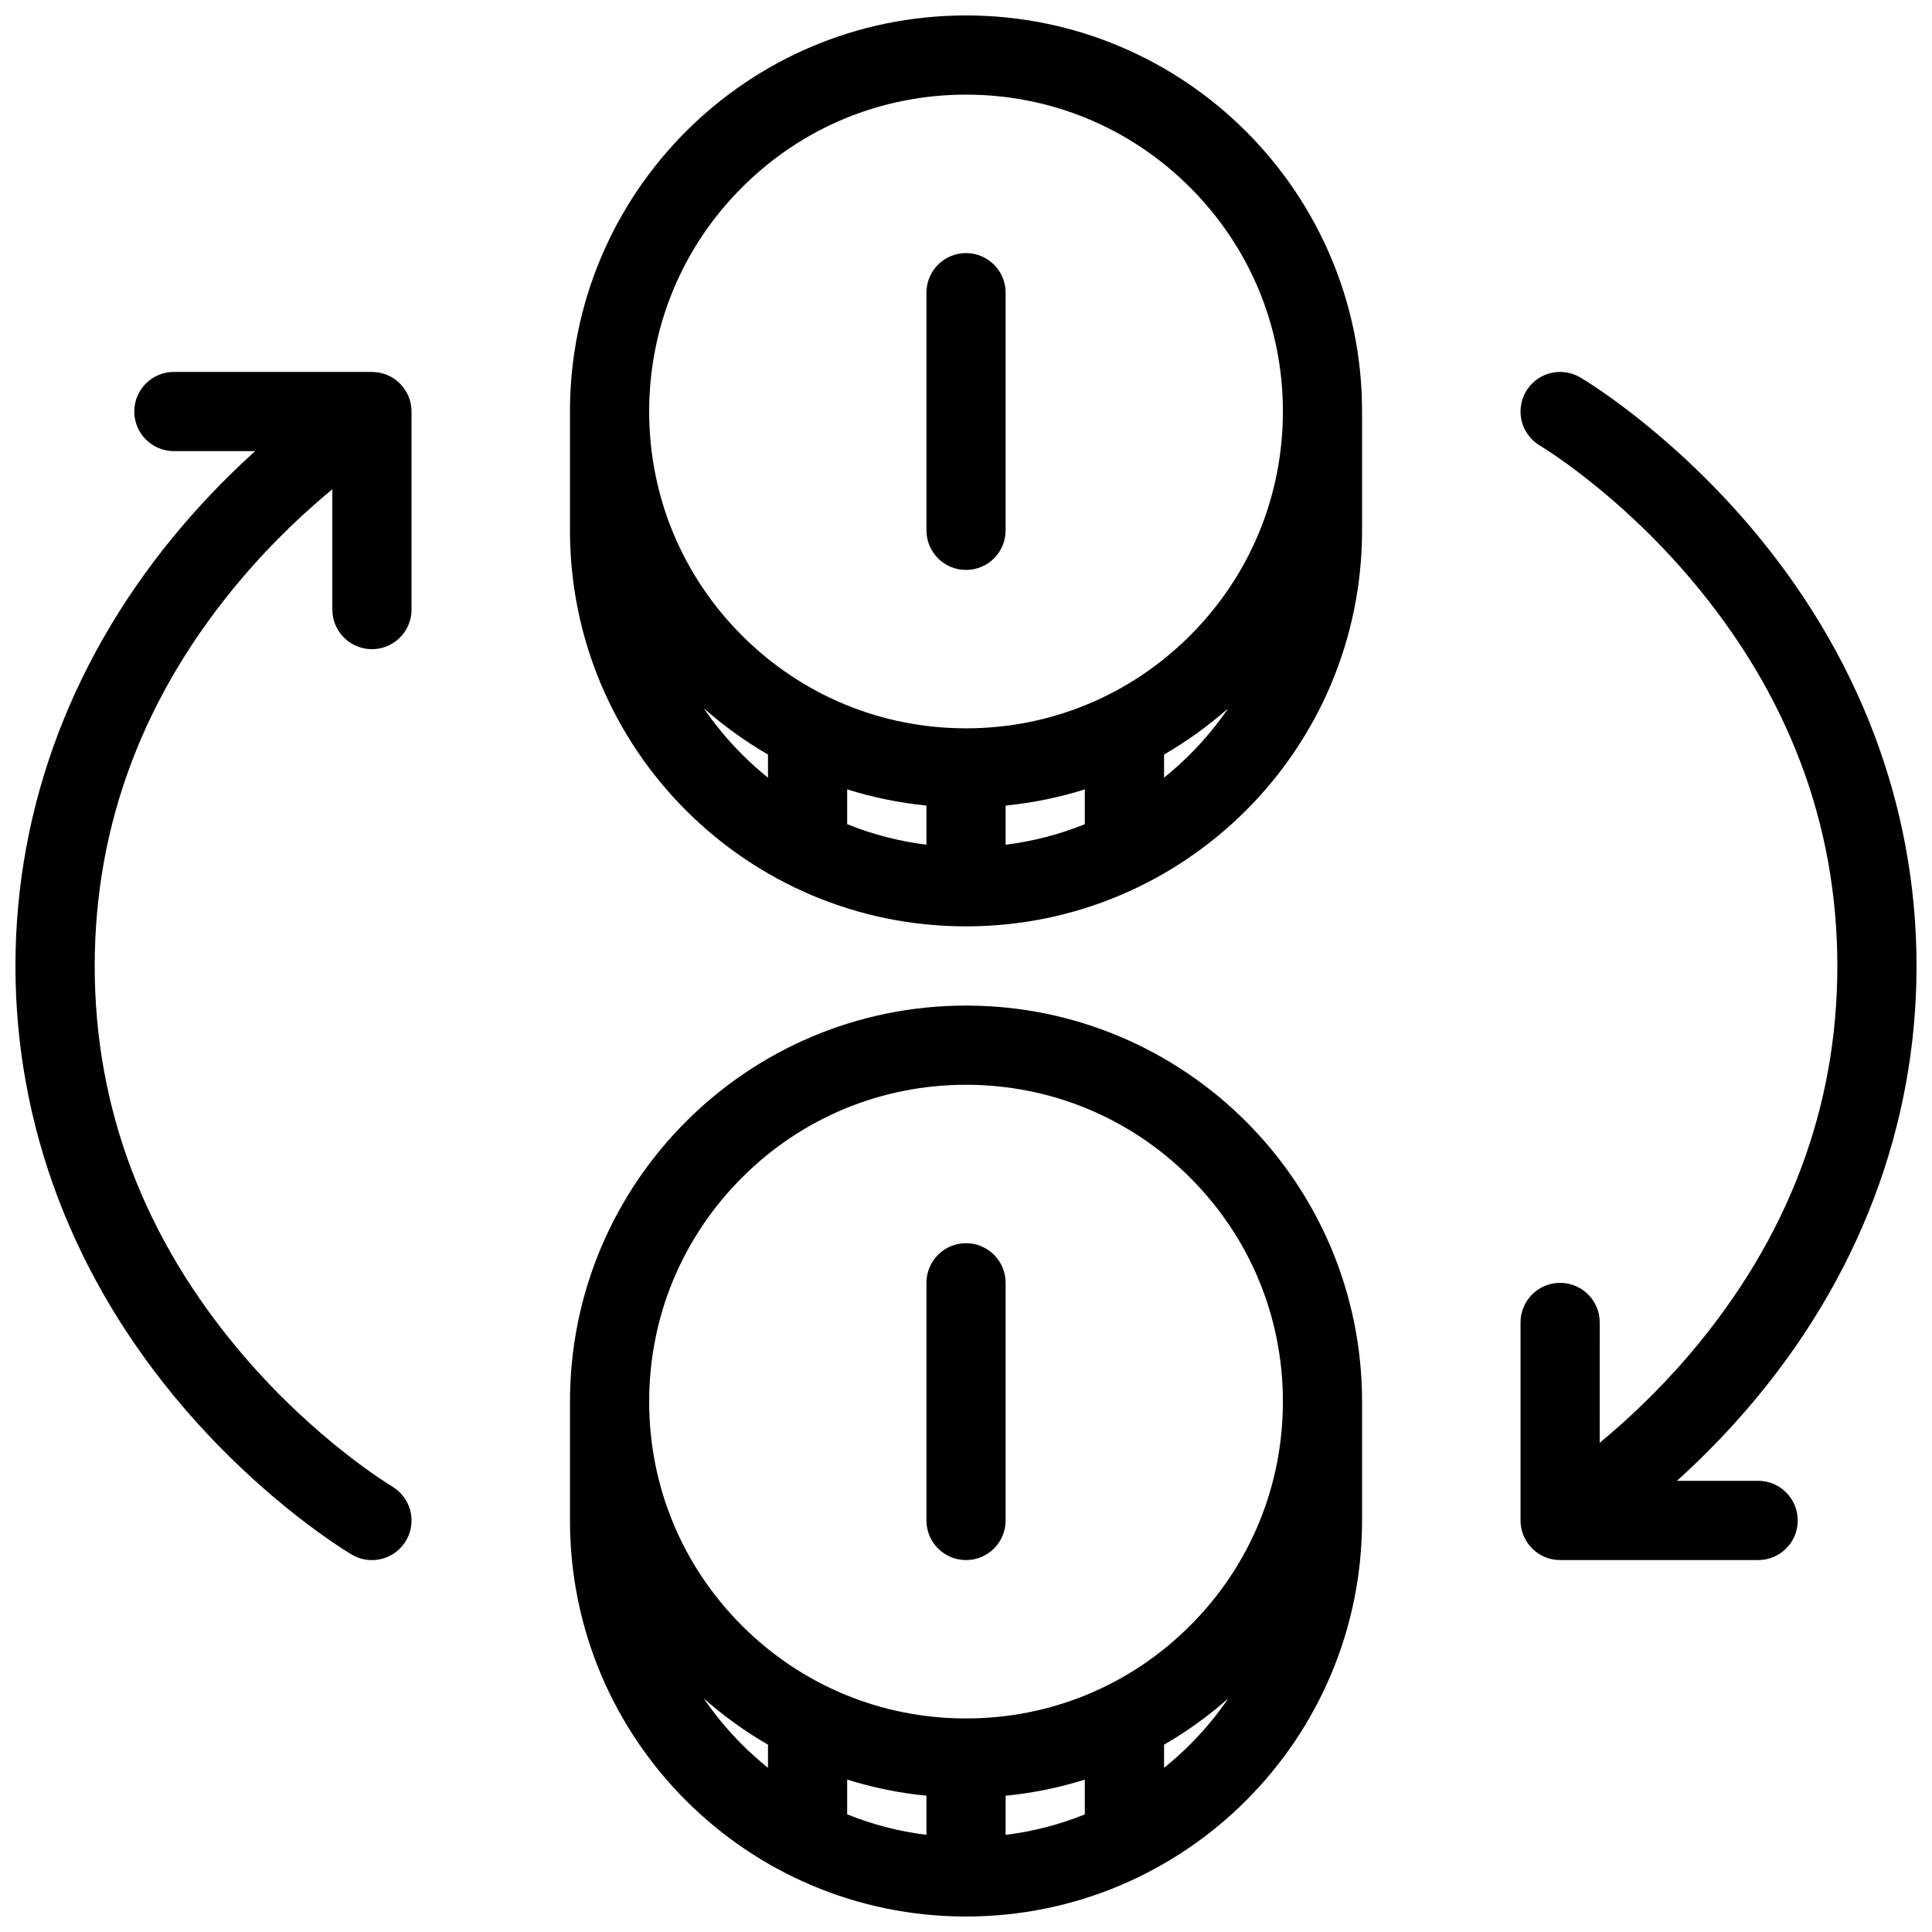
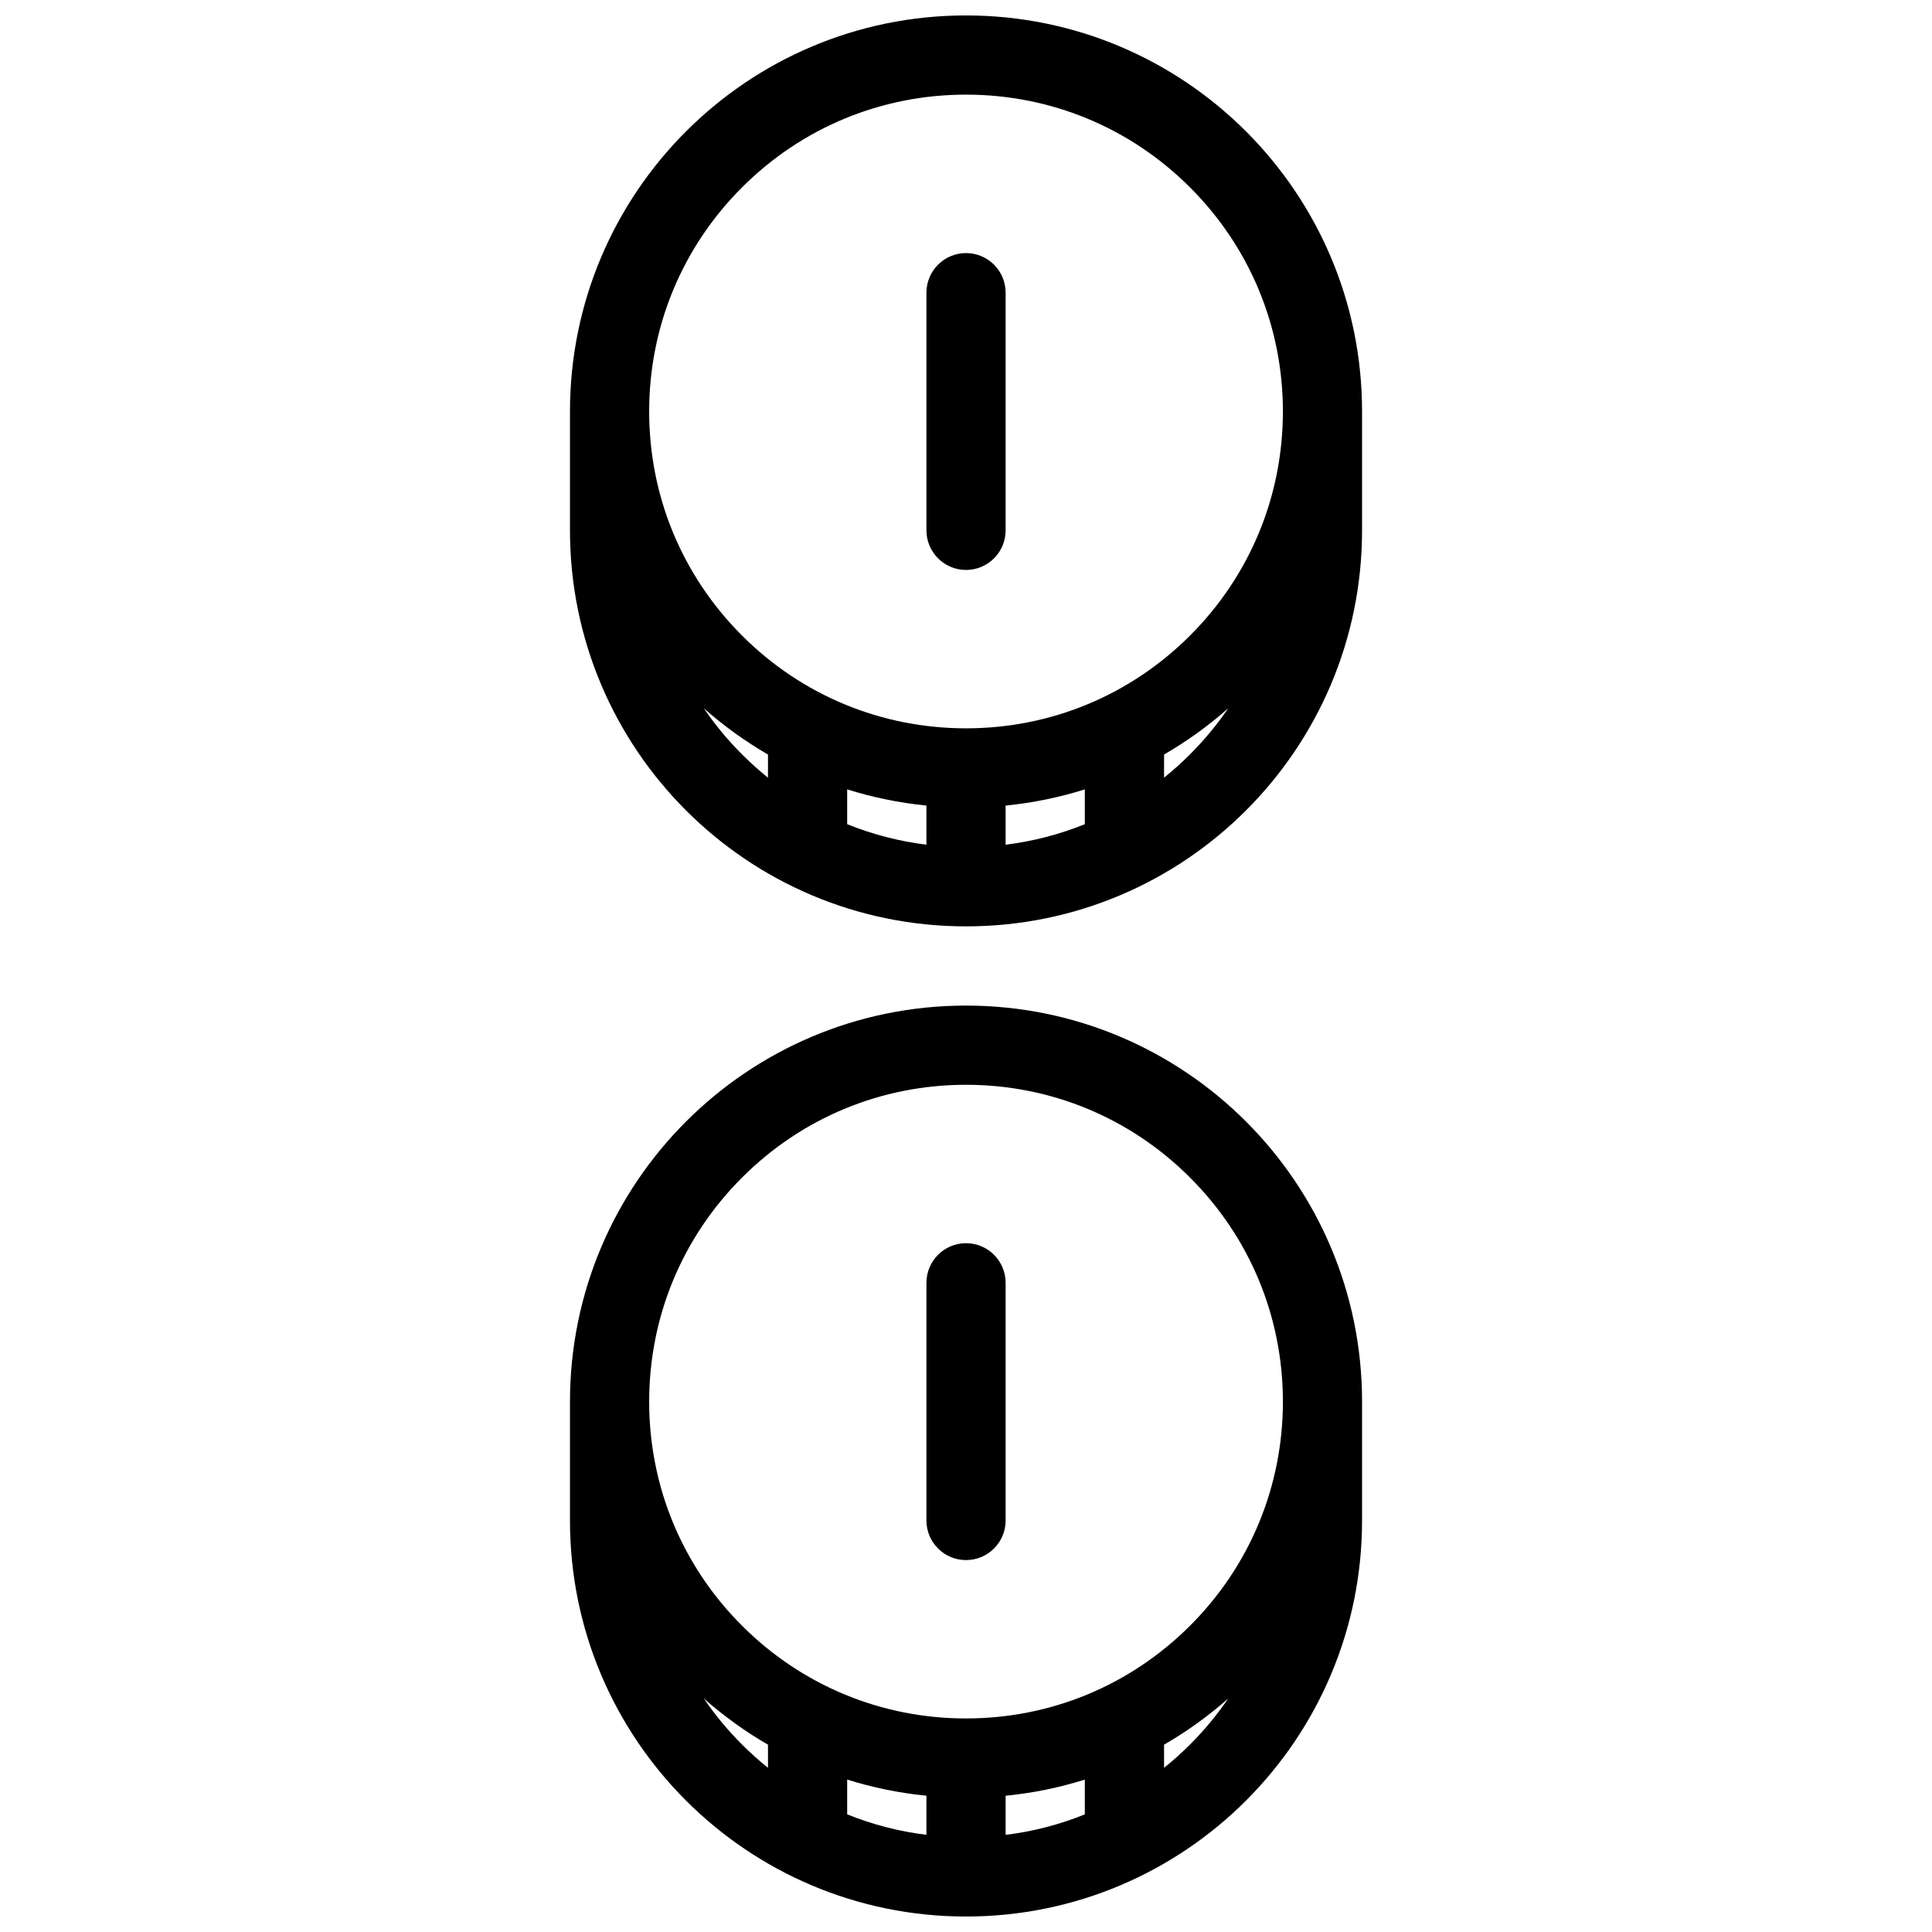
<svg xmlns="http://www.w3.org/2000/svg" width="800px" height="800px" version="1.1" viewBox="144 144 512 512">
  <defs>
    <clipPath id="d">
      <path d="m546 242h105.9v316h-105.9z" />
    </clipPath>
    <clipPath id="c">
      <path d="m148.09 242h105.91v316h-105.91z" />
    </clipPath>
    <clipPath id="b">
      <path d="m295 148.09h210v241.91h-210z" />
    </clipPath>
    <clipPath id="a">
      <path d="m295 410h210v241.9h-210z" />
    </clipPath>
  </defs>
  <g clip-path="url(#d)">
-     <path d="m609.93 536.44h-21.539c5.965-5.383 12.484-11.867 19.02-19.496 29.117-34.012 44.492-74.445 44.492-116.94 0-42.488-15.375-82.926-44.496-116.94-21.895-25.562-43.727-38.516-44.648-39.055v0.008c-1.566-0.922-3.383-1.453-5.32-1.453-5.781 0-10.484 4.695-10.484 10.492 0 3.859 2.074 7.211 5.164 9.043v0.008c0.199 0.113 20.188 12.062 39.805 35.164 25.875 30.465 38.992 65.027 38.992 102.73 0 37.699-13.113 72.262-38.992 102.73-8.473 9.965-17.004 17.867-23.984 23.617l0.004-31.891c0-5.797-4.691-10.484-10.5-10.484-5.781 0-10.484 4.691-10.484 10.484v52.492c0 5.781 4.703 10.484 10.484 10.484h52.492c5.797 0 10.484-4.703 10.484-10.484-0.004-5.812-4.691-10.516-10.488-10.516z" />
-   </g>
+     </g>
  <g clip-path="url(#c)">
-     <path d="m242.56 242.56h-52.477c-5.797 0-10.5 4.695-10.5 10.492s4.703 10.5 10.5 10.5h21.539c-5.965 5.383-12.484 11.875-19.02 19.504-29.102 34.02-44.508 74.453-44.508 116.95 0 42.496 15.406 82.934 44.512 116.94 21.895 25.555 43.727 38.516 44.648 39.055h0.016c1.551 0.922 3.352 1.441 5.289 1.441 5.812 0 10.5-4.703 10.5-10.484 0-3.859-2.074-7.227-5.184-9.043l0.016-0.016c-0.199-0.105-20.188-12.07-39.805-35.164-25.875-30.469-38.988-65.031-38.988-102.73 0-37.707 13.113-72.27 38.992-102.73 8.457-9.973 17.004-17.859 23.984-23.617v31.887c0 5.797 4.703 10.492 10.484 10.492 5.812 0 10.5-4.695 10.5-10.492v-52.484c0-5.797-4.688-10.492-10.5-10.492z" />
-   </g>
+     </g>
  <g clip-path="url(#b)">
    <path d="m400 148.09c-57.965 0-104.95 46.992-104.95 104.96v31.488c0 57.973 46.984 104.96 104.95 104.96 57.98 0 104.96-46.992 104.96-104.96v-31.488c0-57.965-46.988-104.96-104.96-104.96zm-69.48 183.62c5.242 4.621 10.93 8.734 17.004 12.254v6.129c-2.383-1.922-4.691-3.981-6.887-6.18-3.785-3.793-7.164-7.875-10.117-12.203zm79.98 25.777c7.242-0.723 14.27-2.176 20.988-4.289v9.227c-6.688 2.699-13.73 4.535-20.988 5.434zm-20.988 10.367c-7.258-0.898-14.297-2.738-21.004-5.434v-9.227c6.734 2.113 13.762 3.566 21.004 4.289zm62.977-17.766v-6.129c6.074-3.519 11.777-7.633 17.004-12.254-2.953 4.328-6.336 8.41-10.117 12.199-2.195 2.203-4.504 4.262-6.887 6.184zm6.891-37.668c-15.855 15.859-36.949 24.594-59.379 24.594-22.418 0-43.512-8.734-59.363-24.594-15.867-15.859-24.602-36.945-24.602-59.379 0-22.426 8.734-43.512 24.602-59.371 15.852-15.859 36.945-24.59 59.363-24.59 22.434 0 43.527 8.734 59.379 24.594 15.867 15.859 24.602 36.945 24.602 59.371-0.004 22.43-8.734 43.516-24.602 59.375z" />
  </g>
  <path d="m400 211.07c-5.781 0-10.484 4.695-10.484 10.492v62.977c0 5.805 4.703 10.5 10.484 10.5 5.812 0 10.5-4.695 10.5-10.5v-62.977c0-5.797-4.691-10.492-10.5-10.492z" />
  <g clip-path="url(#a)">
    <path d="m400 410.49c-57.965 0-104.95 46.992-104.95 104.97v31.488c-0.004 57.965 46.984 104.95 104.95 104.95 57.98 0 104.96-46.984 104.96-104.95v-31.488c0-57.98-46.988-104.97-104.96-104.97zm-69.48 183.63c5.242 4.613 10.93 8.734 17.004 12.238v6.133c-2.383-1.922-4.691-3.981-6.887-6.18-3.785-3.781-7.164-7.871-10.117-12.191zm79.98 25.77c7.242-0.707 14.27-2.168 20.988-4.273v9.211c-6.672 2.707-13.73 4.535-20.988 5.43zm-20.988 10.359c-7.258-0.891-14.297-2.723-21.004-5.43v-9.211c6.734 2.106 13.762 3.566 21.004 4.273zm62.977-17.758v-6.133c6.074-3.504 11.777-7.625 17.004-12.238-2.953 4.32-6.336 8.41-10.117 12.191-2.195 2.199-4.504 4.258-6.887 6.18zm6.891-37.668c-15.852 15.852-36.945 24.586-59.379 24.586-22.418 0-43.512-8.734-59.363-24.586-15.867-15.852-24.602-36.945-24.602-59.363 0-22.445 8.734-43.527 24.602-59.379 15.852-15.867 36.945-24.602 59.363-24.602 22.434 0 43.527 8.734 59.379 24.602 15.867 15.852 24.602 36.93 24.602 59.379-0.004 22.418-8.734 43.512-24.602 59.363z" />
  </g>
  <path d="m400 473.46c-5.781 0-10.484 4.703-10.484 10.516v62.977c0 5.781 4.703 10.484 10.484 10.484 5.812 0 10.5-4.703 10.5-10.484v-62.977c0-5.812-4.691-10.516-10.5-10.516z" />
</svg>